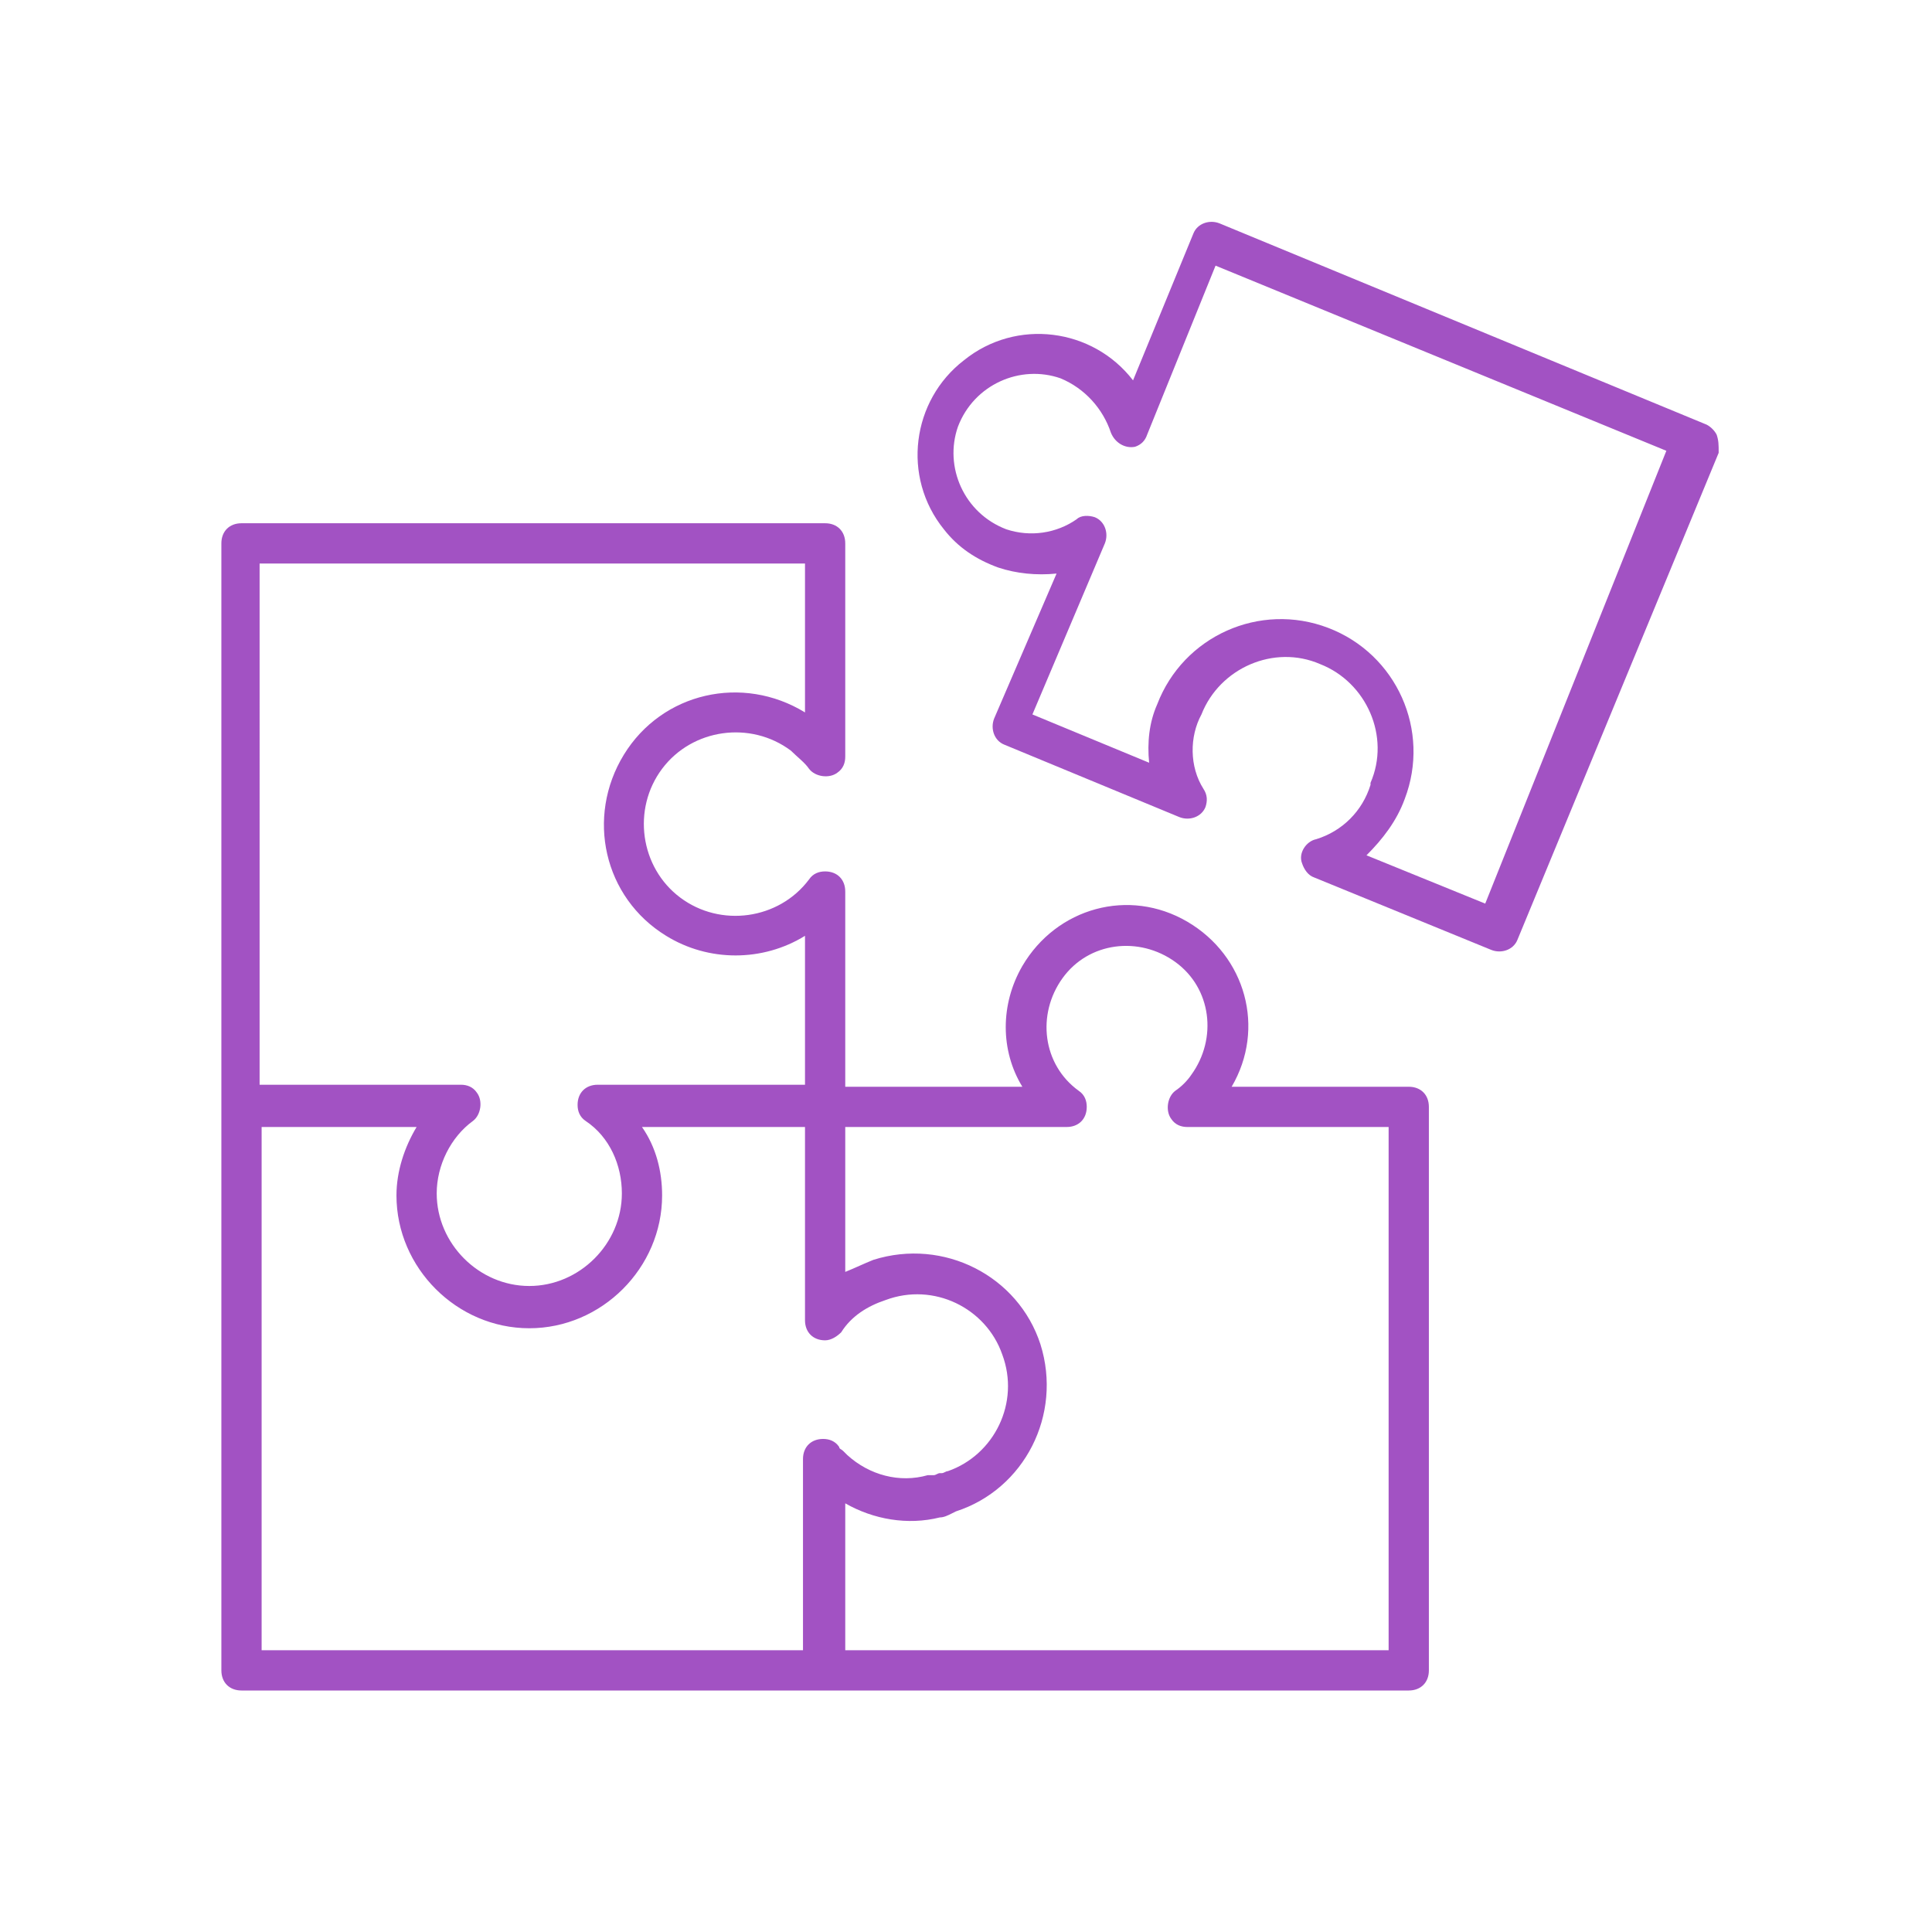
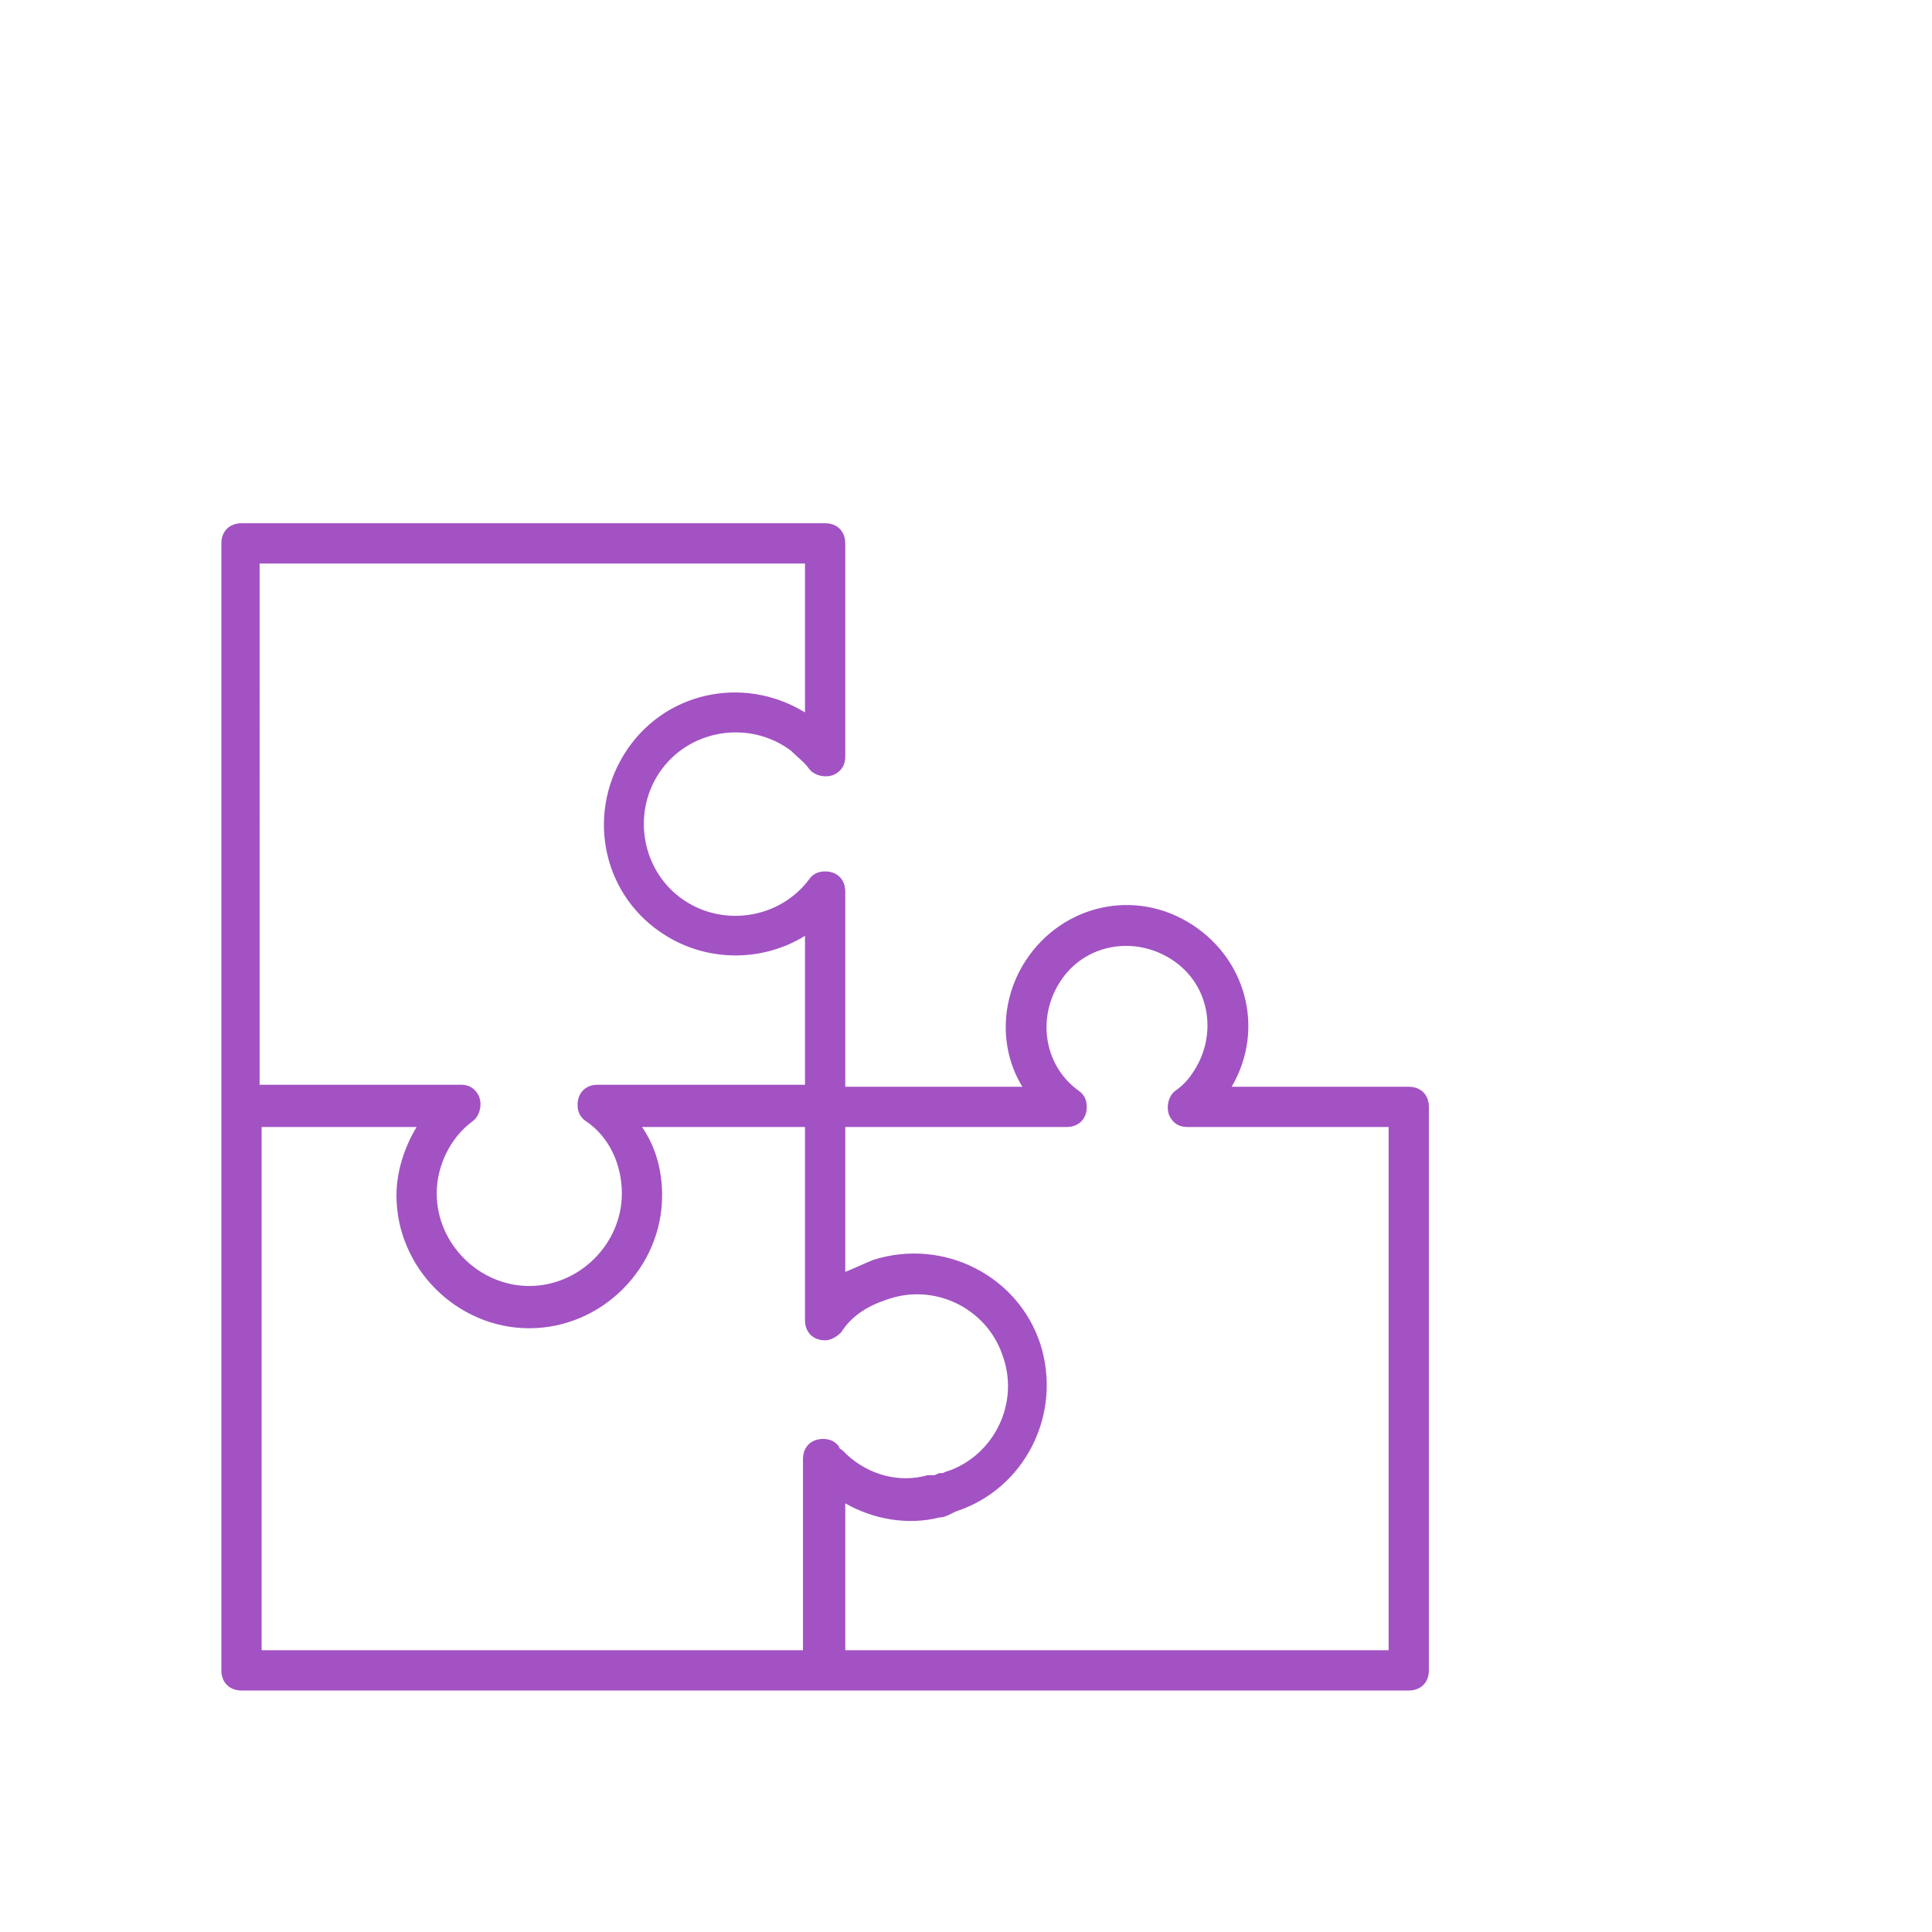
<svg xmlns="http://www.w3.org/2000/svg" version="1.1" id="Layer_1" x="0px" y="0px" viewBox="0 0 96 96" style="enable-background:new 0 0 96 96;" xml:space="preserve">
  <style type="text/css">
	.st0{fill:#A252C3;}
</style>
  <g transform="translate(-592 -312)">
    <path class="st0" d="M662,366h-8.8c1.7-2.9,0.7-6.5-2.2-8.2c-2.9-1.7-6.5-0.7-8.2,2.2c-1.1,1.9-1.1,4.2,0,6H634v-9.7   c0-0.6-0.4-1-1-1c-0.3,0-0.6,0.1-0.8,0.4c-1.5,2-4.4,2.4-6.4,0.9s-2.4-4.4-0.9-6.4c1.5-2,4.4-2.4,6.4-0.9c0.3,0.3,0.7,0.6,0.9,0.9   c0.3,0.4,1,0.5,1.4,0.2c0.3-0.2,0.4-0.5,0.4-0.8V339c0-0.6-0.4-1-1-1h-29c-0.6,0-1,0.4-1,1v56c0,0.6,0.4,1,1,1h58c0.6,0,1-0.4,1-1   l0-28C663,366.4,662.6,366,662,366z M605,340h27v7.4c-3.1-1.9-7.1-1-9,2.1s-1,7.1,2.1,9c2.1,1.3,4.8,1.3,6.9,0v7.4h-10.3   c-0.6,0-1,0.4-1,1c0,0.3,0.1,0.6,0.4,0.8c1.2,0.8,1.8,2.2,1.8,3.6c0,2.5-2.1,4.6-4.6,4.6c-2.5,0-4.6-2.1-4.6-4.6   c0-1.4,0.7-2.8,1.8-3.6c0.4-0.3,0.5-1,0.2-1.4c-0.2-0.3-0.5-0.4-0.8-0.4h-10V340z M632,394h-27v-26h7.7c-0.6,1-1,2.2-1,3.4   c0,3.6,3,6.6,6.6,6.6s6.6-3,6.6-6.6c0-1.2-0.3-2.4-1-3.4h8.1v9.6c0,0.6,0.4,1,1,1c0.3,0,0.6-0.2,0.8-0.4c0.5-0.8,1.3-1.3,2.2-1.6   c2.4-0.9,5,0.4,5.8,2.7c0.9,2.4-0.4,5-2.7,5.8c-0.1,0-0.2,0.1-0.3,0.1l-0.1,0c-0.1,0-0.2,0.1-0.3,0.1l-0.1,0c-0.1,0-0.1,0-0.2,0   c-1.4,0.4-2.9,0-4-1c-0.1-0.1-0.1-0.1-0.2-0.2c-0.1-0.1-0.2-0.1-0.2-0.2c-0.2-0.3-0.5-0.4-0.8-0.4c-0.6,0-1,0.4-1,1V394z M661,394   h-27v-7.3c1.4,0.8,3.1,1.1,4.7,0.7c0.2,0,0.4-0.1,0.6-0.2l0.2-0.1c3.4-1.1,5.3-4.8,4.2-8.3c-1.1-3.4-4.8-5.3-8.3-4.2   c-0.5,0.2-0.9,0.4-1.4,0.6V368h11c0.6,0,1-0.4,1-1c0-0.3-0.1-0.6-0.4-0.8c-1.8-1.3-2.1-3.8-0.8-5.6c1.3-1.8,3.8-2.1,5.6-0.8   c1.8,1.3,2.1,3.8,0.8,5.6c-0.2,0.3-0.5,0.6-0.8,0.8c-0.4,0.3-0.5,1-0.2,1.4c0.2,0.3,0.5,0.4,0.8,0.4h10L661,394z" />
-     <path class="st0" d="M677.3,333.6c-0.1-0.2-0.3-0.4-0.5-0.5l-24.2-10c-0.5-0.2-1.1,0-1.3,0.5v0l-3,7.3c-2-2.6-5.8-3.1-8.4-1   c-2.6,2-3.1,5.8-1,8.4c0.7,0.9,1.6,1.5,2.7,1.9c0.9,0.3,1.9,0.4,2.9,0.3l-3.1,7.2c-0.2,0.5,0,1.1,0.5,1.3c0,0,0,0,0,0l8.7,3.6   c0.5,0.2,1.1,0,1.3-0.5c0.1-0.3,0.1-0.6-0.1-0.9c-0.7-1.1-0.7-2.6-0.1-3.7c0.9-2.3,3.6-3.5,5.9-2.5c2.3,0.9,3.5,3.6,2.5,5.9   c0,0,0,0.1,0,0.1c-0.4,1.3-1.4,2.3-2.7,2.7c-0.5,0.1-0.9,0.7-0.7,1.2c0.1,0.3,0.3,0.6,0.6,0.7l8.8,3.6c0.5,0.2,1.1,0,1.3-0.5v0   l10-24.2C677.4,334.1,677.4,333.9,677.3,333.6z M665.8,356.9l-5.9-2.4c0.8-0.8,1.5-1.7,1.9-2.8c1.3-3.4-0.4-7.2-3.8-8.5   c-3.4-1.3-7.2,0.4-8.5,3.8c-0.4,0.9-0.5,1.9-0.4,2.9l-5.8-2.4l3.6-8.5c0.2-0.5,0-1.1-0.5-1.3c-0.3-0.1-0.7-0.1-0.9,0.1   c-1,0.7-2.3,0.9-3.5,0.5c-2.1-0.8-3.1-3.1-2.4-5.1c0.8-2.1,3.1-3.1,5.1-2.4c1.2,0.5,2.1,1.5,2.5,2.7c0.2,0.5,0.7,0.8,1.2,0.7   c0.3-0.1,0.5-0.3,0.6-0.6l3.4-8.4l22.4,9.2L665.8,356.9z" />
  </g>
</svg>